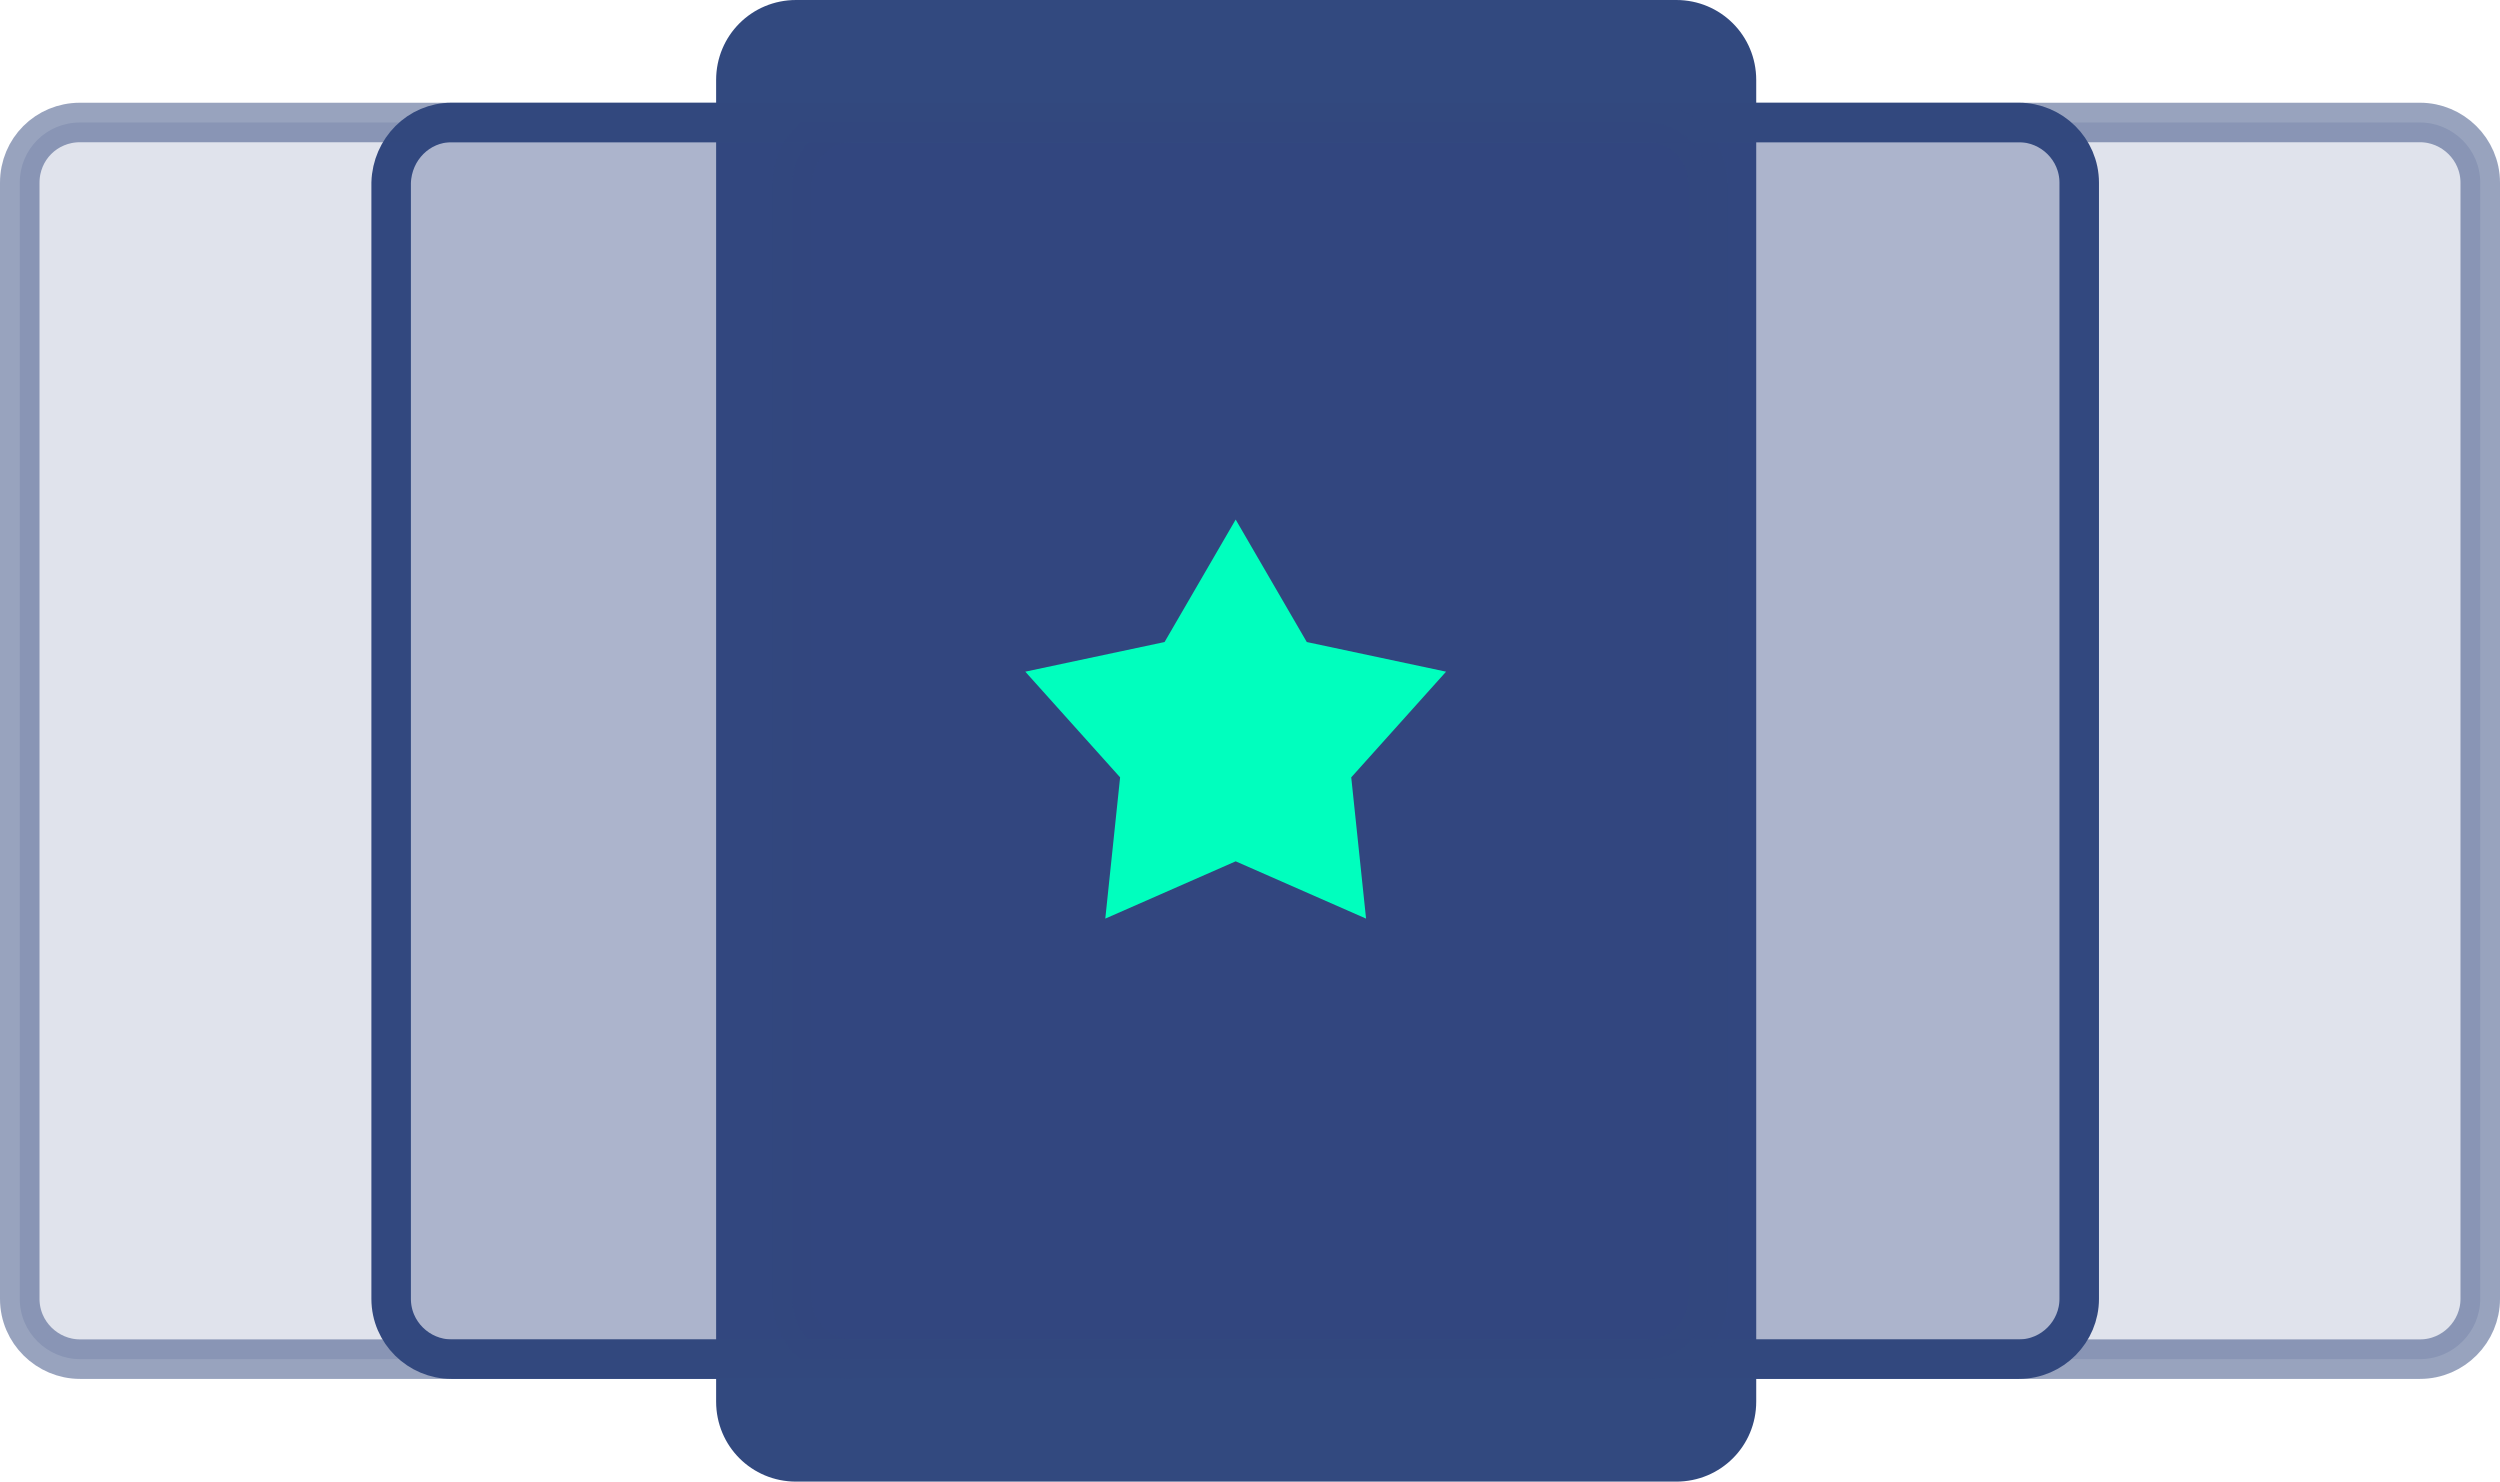
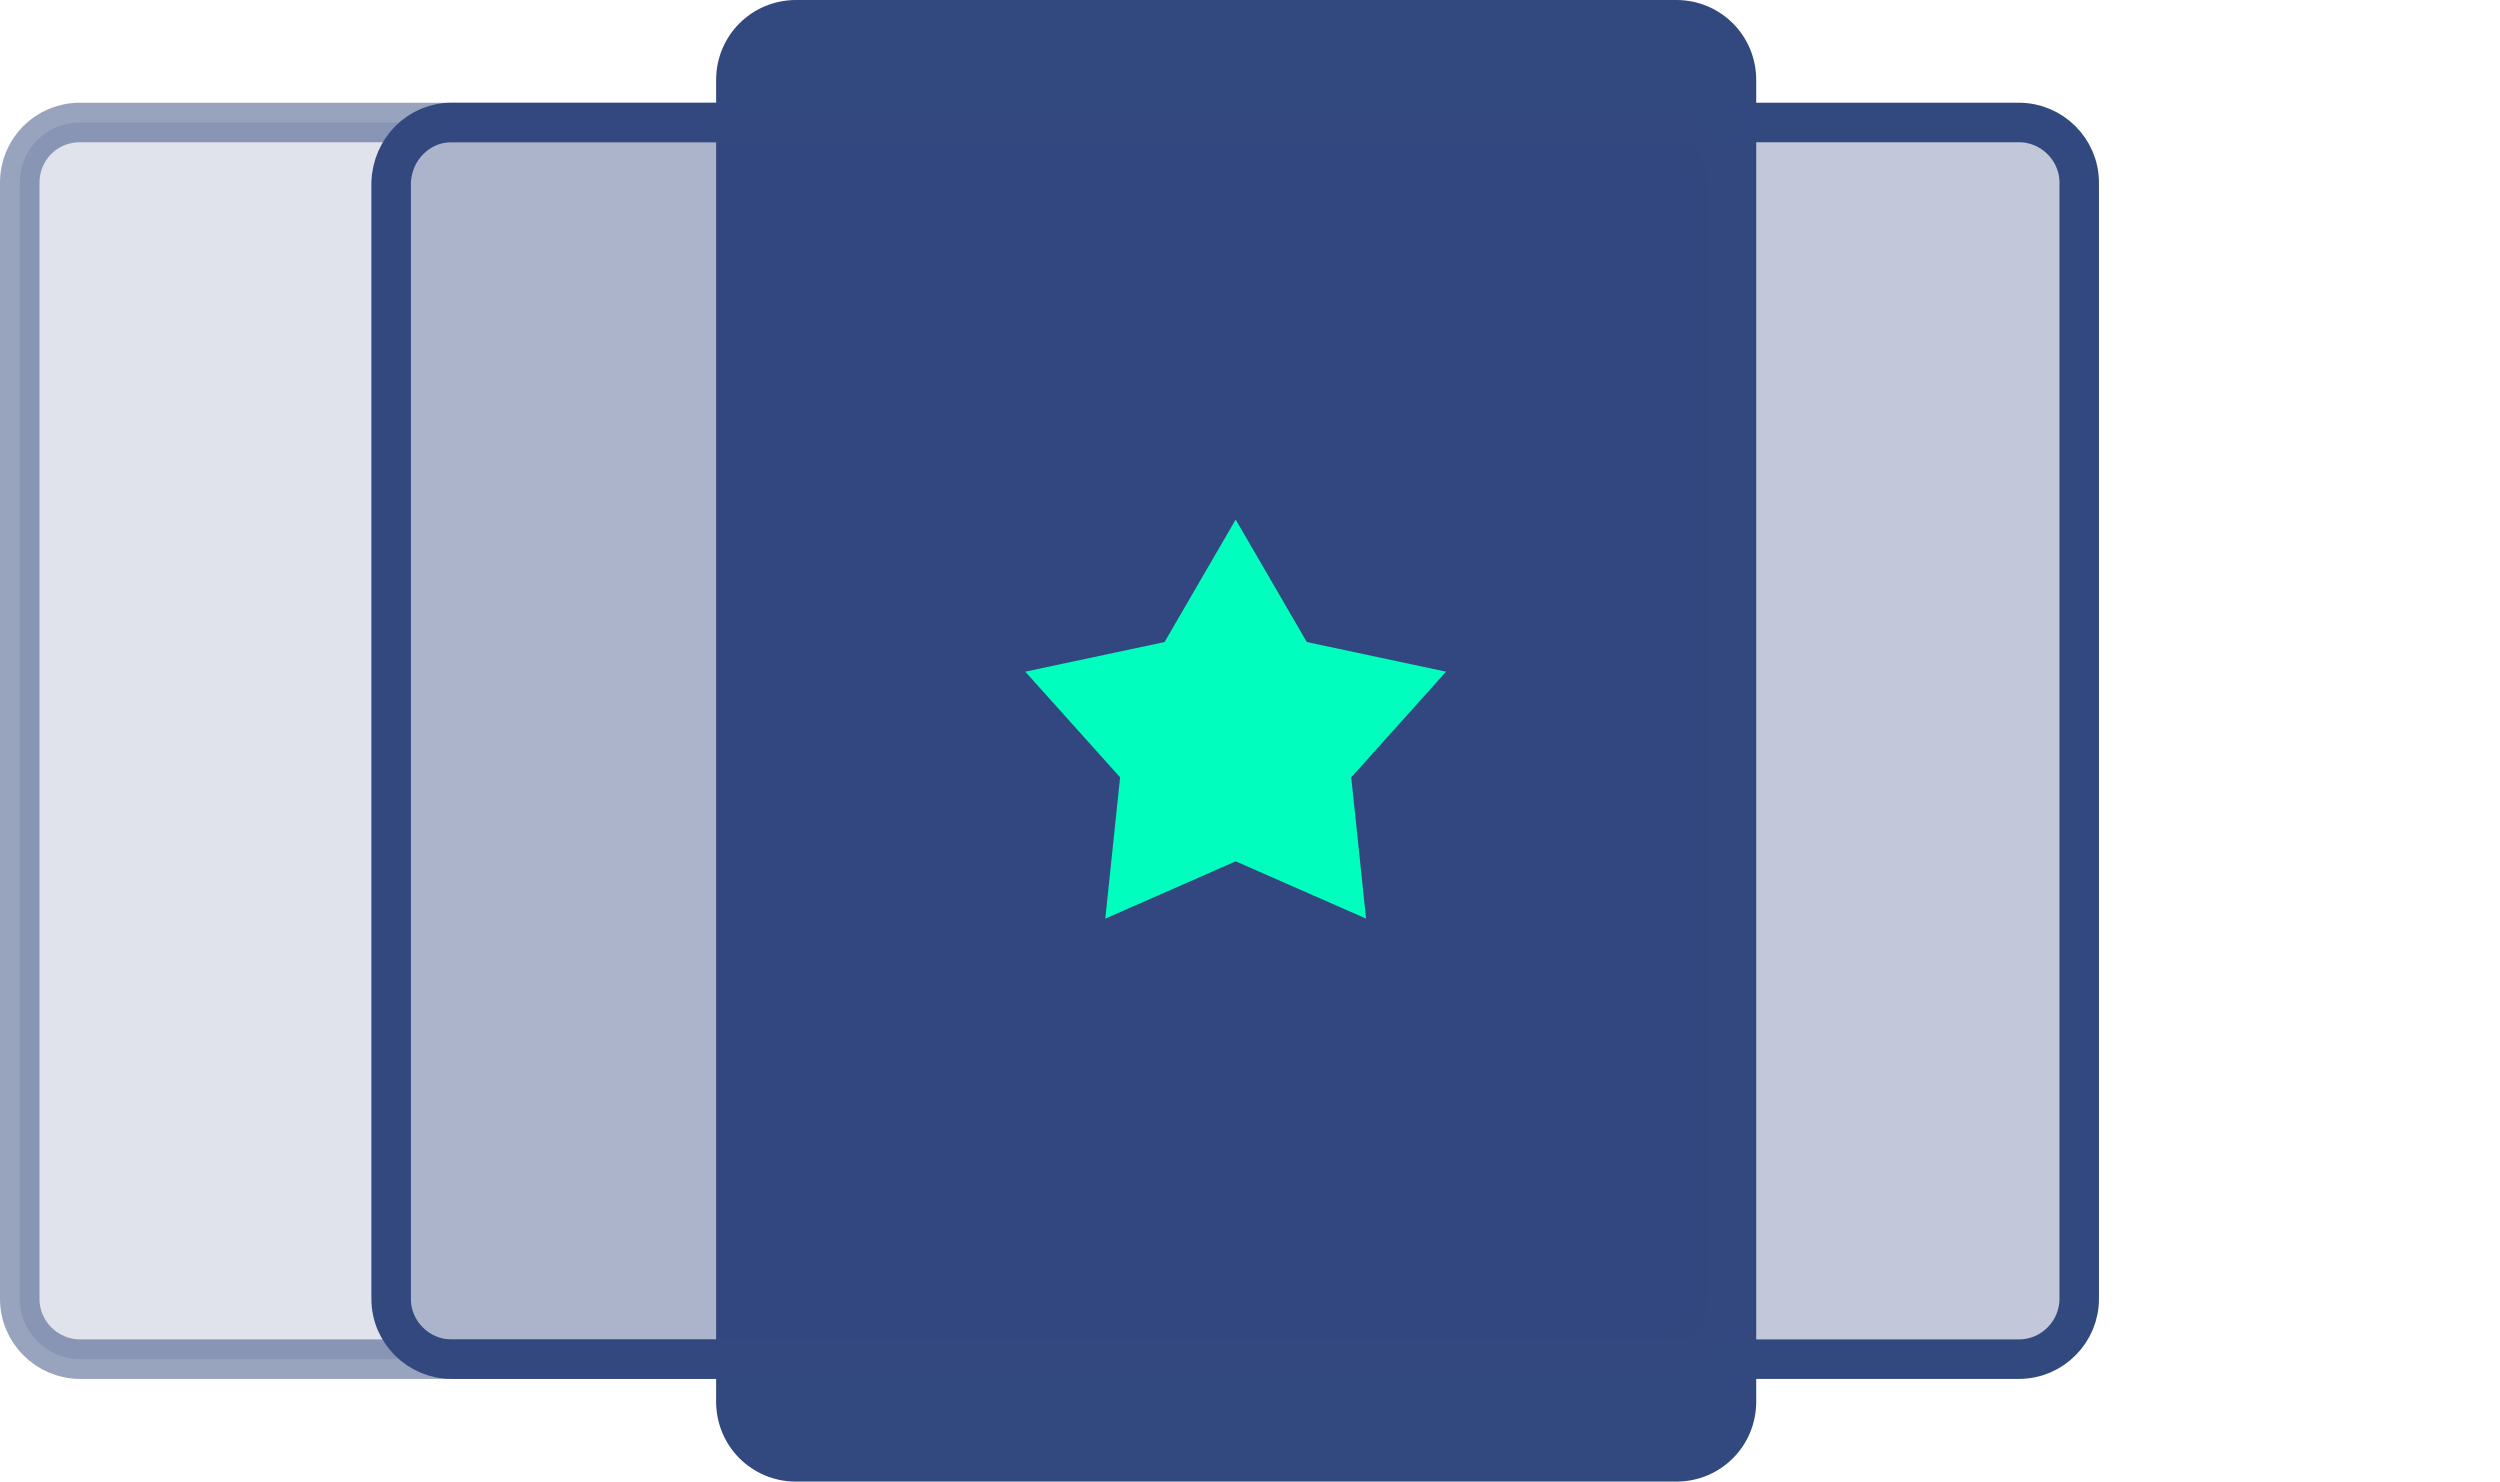
<svg xmlns="http://www.w3.org/2000/svg" version="1.1" id="Layer_1" x="0px" y="0px" viewBox="0 0 253.1 150" style="enable-background:new 0 0 253.1 150;" xml:space="preserve">
  <style type="text/css">
	.st0{fill:#32497F;}
	.st1{fill:#32497F;fill-opacity:0.3;stroke:#32497F;stroke-width:4;}
	.st2{opacity:0.5;fill:#32497F;fill-opacity:0.3;stroke:#32497F;stroke-width:4;enable-background:new    ;}
	.st3{fill:#00FFBE;}
</style>
  <g>
    <path class="st0" d="M80.6,0h89.1c4.5,0,8.1,3.6,8.1,8.1v133.8c0,4.5-3.6,8.1-8.1,8.1H80.6c-4.5,0-8.1-3.6-8.1-8.1V8.1   C72.5,3.6,76.1,0,80.6,0z" />
    <path class="st1" d="M45.7,12.4h158.7c3.3,0,6.1,2.7,6.1,6.1v113c0,3.3-2.7,6.1-6.1,6.1H45.7c-3.3,0-6.1-2.7-6.1-6.1v-113   C39.7,15.1,42.4,12.4,45.7,12.4z" />
-     <path class="st2" d="M86.3,12.4h158.7c3.3,0,6.1,2.7,6.1,6.1v113c0,3.3-2.7,6.1-6.1,6.1H86.3c-3.3,0-6.1-2.7-6.1-6.1v-113   C80.3,15.1,83,12.4,86.3,12.4z" />
    <path class="st2" d="M8.1,12.4h158.7c3.3,0,6.1,2.7,6.1,6.1v113c0,3.3-2.7,6.1-6.1,6.1H8.1c-3.3,0-6.1-2.7-6.1-6.1v-113   C2,15.1,4.7,12.4,8.1,12.4z" />
    <path class="st3" d="M125.1,52.6l7.2,12.4l14.1,3l-9.6,10.7l1.5,14.3l-13.2-5.8l-13.2,5.8l1.5-14.3l-9.6-10.7l14.1-3L125.1,52.6z" />
  </g>
</svg>